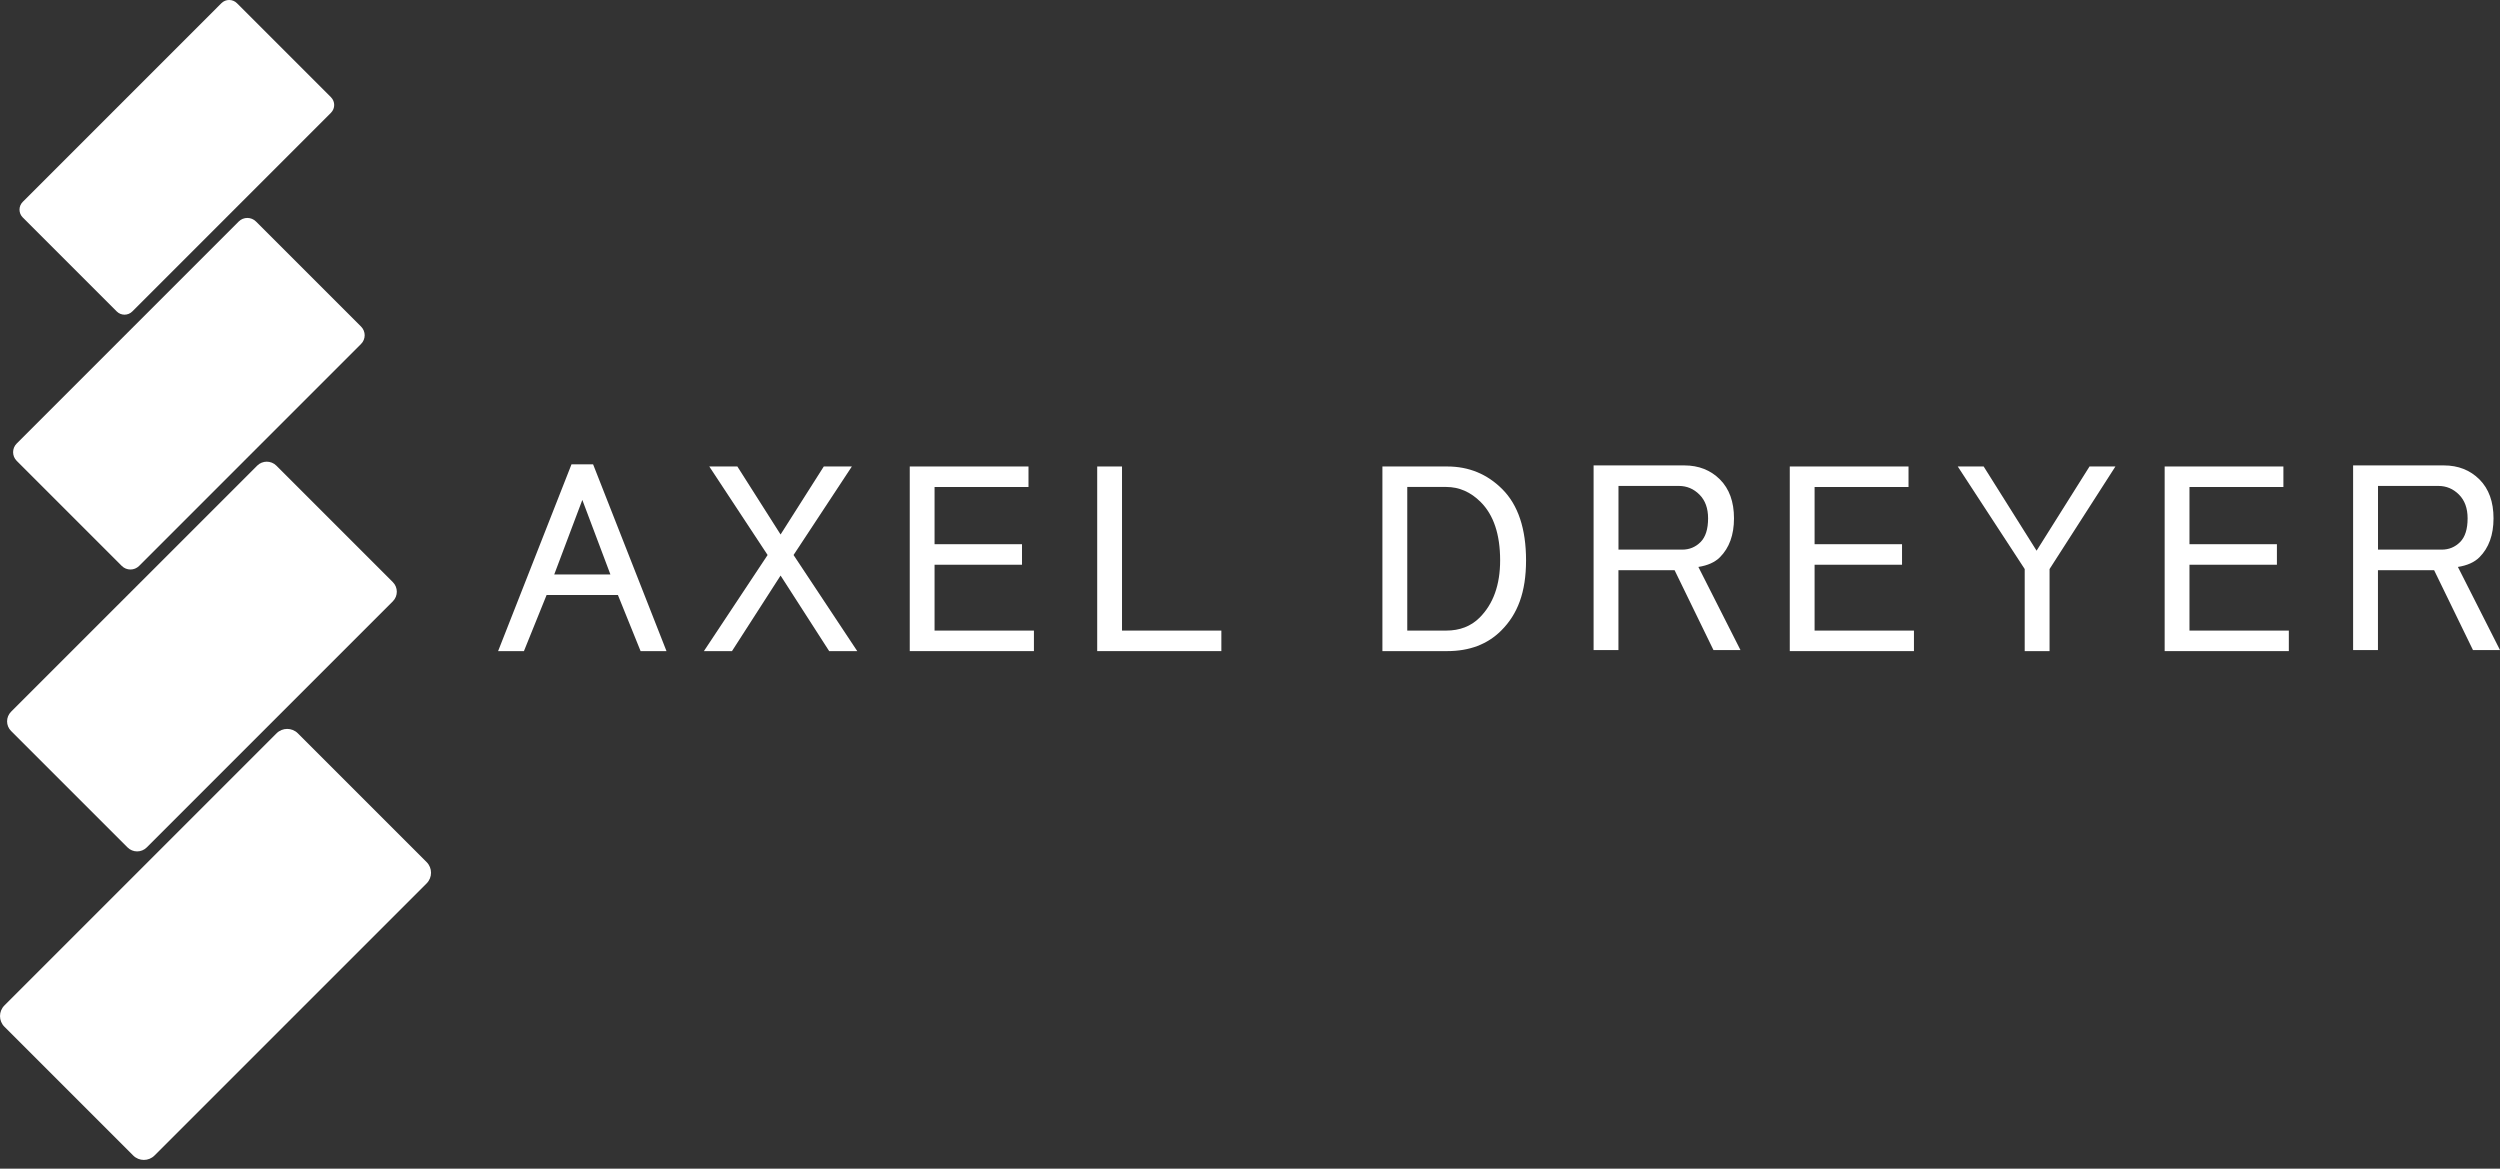
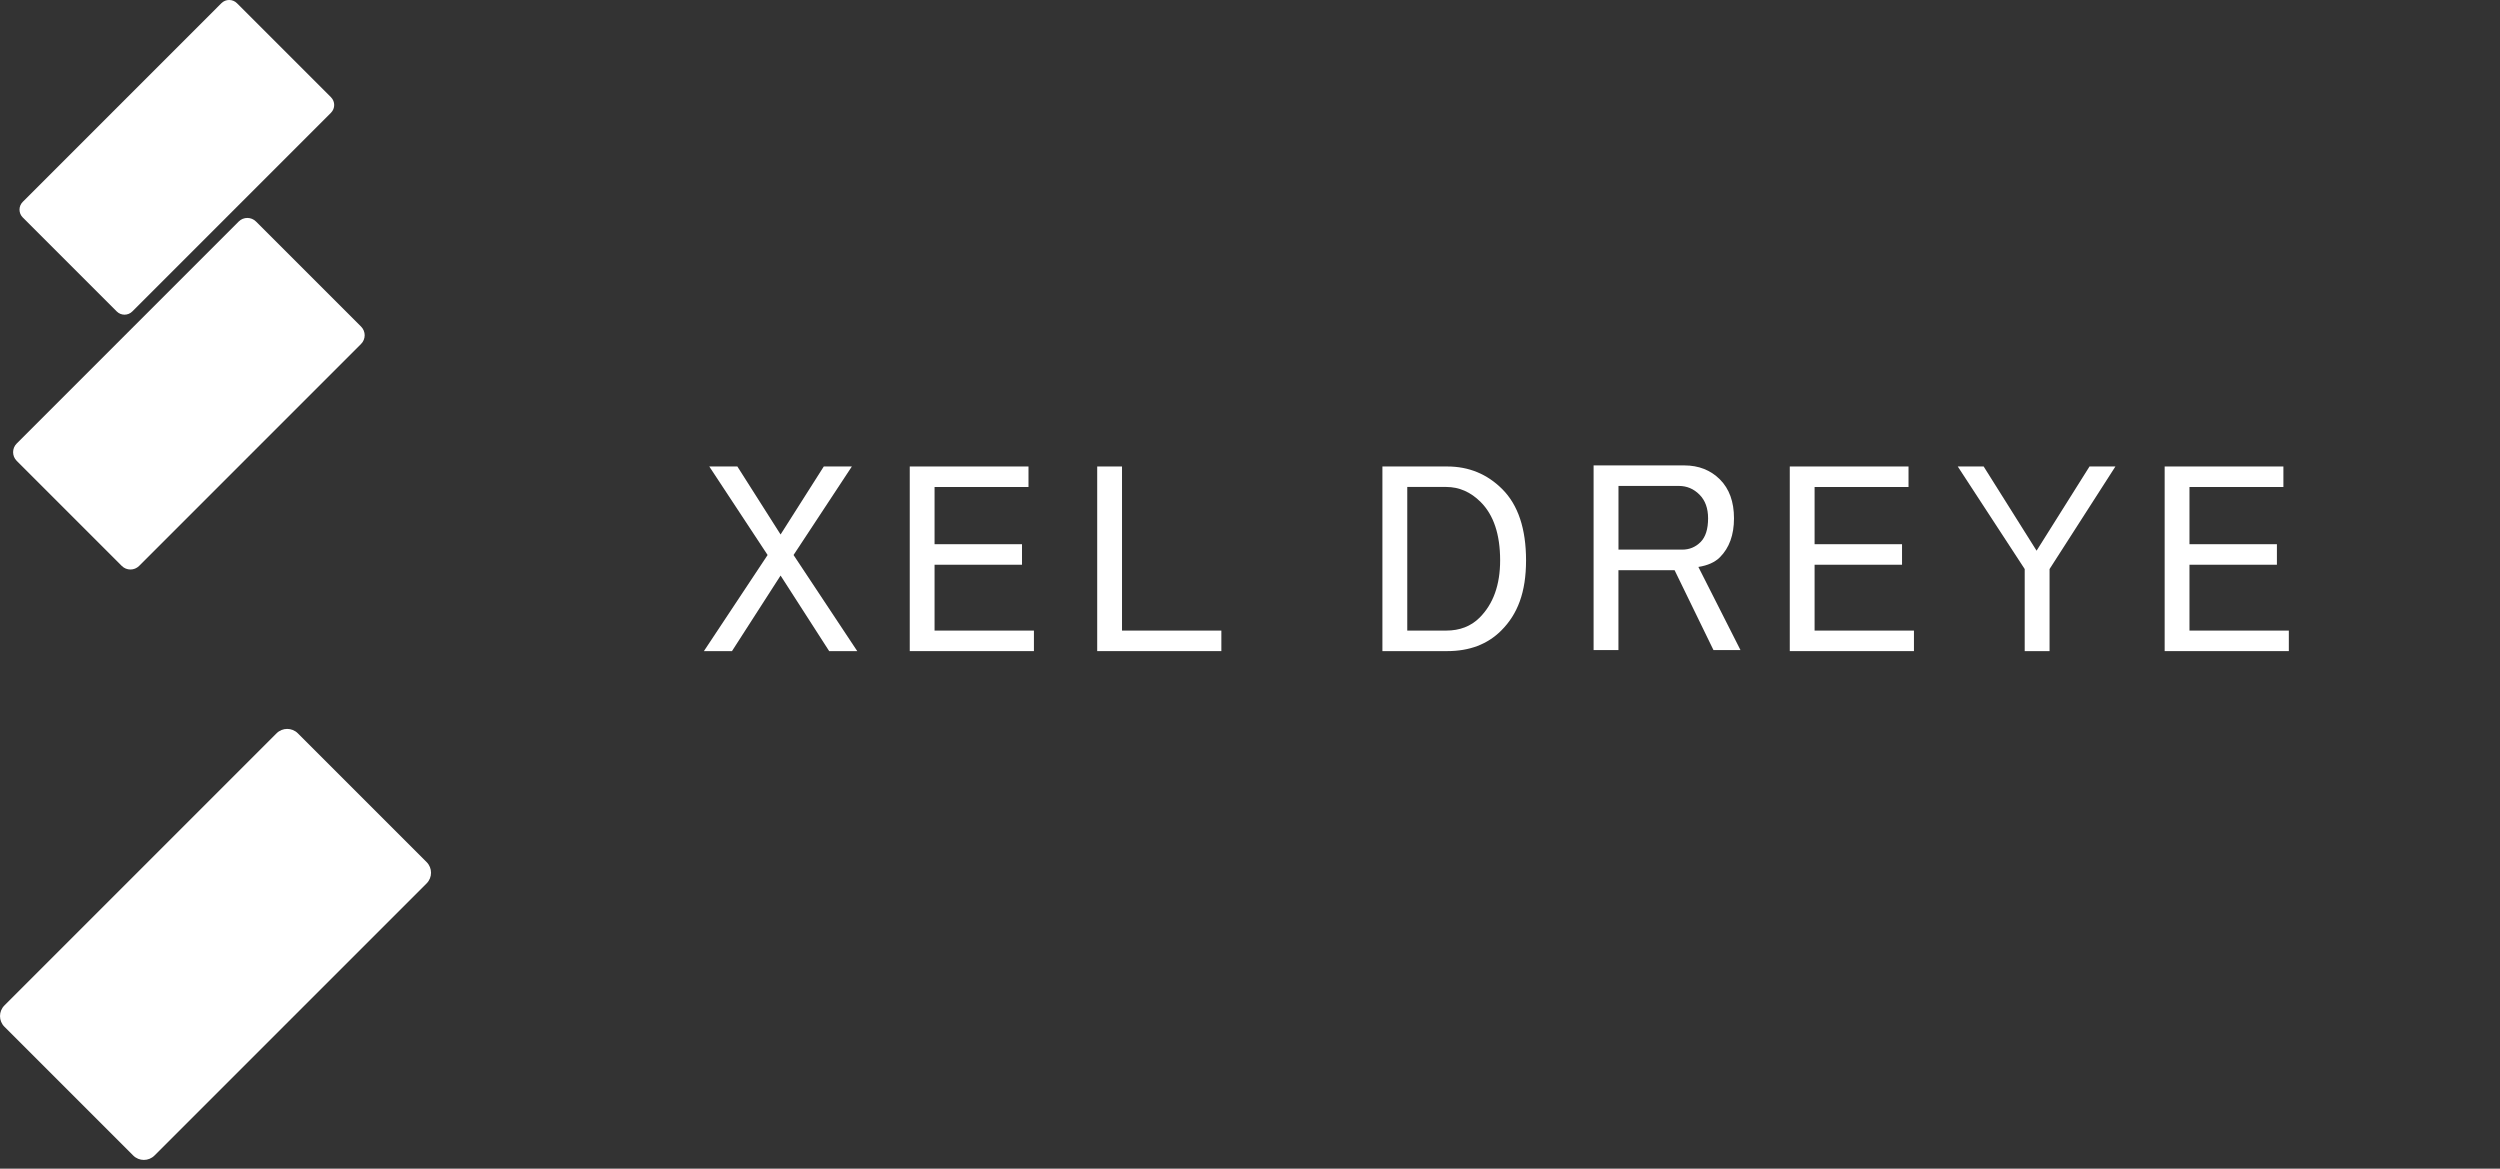
<svg xmlns="http://www.w3.org/2000/svg" width="169" height="79" viewBox="0 0 169 79" fill="none">
  <rect x="0" y="0" width="169" height="79" fill="#333333" stroke="none" />
  <g clip-path="url(#clip0_417_78)">
    <path d="M22.374 6.573L16.017 0.216C15.727 -0.074 15.257 -0.074 14.967 0.216L1.536 13.648C1.246 13.938 1.246 14.408 1.536 14.698L7.893 21.055C8.183 21.345 8.653 21.345 8.943 21.055L22.374 7.623C22.664 7.333 22.664 6.863 22.374 6.573Z" fill="white" />
    <path d="M24.409 22.078L17.306 14.976C16.983 14.652 16.458 14.652 16.135 14.976L1.129 29.982C0.805 30.305 0.805 30.83 1.129 31.154L8.231 38.256C8.555 38.58 9.079 38.58 9.403 38.257L24.409 23.25C24.733 22.927 24.733 22.402 24.409 22.078Z" fill="white" />
-     <path d="M26.555 39.35L18.684 31.479C18.325 31.12 17.742 31.12 17.383 31.479L0.748 48.113C0.389 48.472 0.389 49.055 0.748 49.414L8.62 57.285C8.979 57.645 9.562 57.645 9.921 57.285L26.555 40.651C26.914 40.292 26.914 39.709 26.555 39.35Z" fill="white" />
    <path d="M28.84 58.278L20.134 49.572C19.736 49.175 19.092 49.175 18.695 49.572L0.299 67.968C-0.098 68.365 -0.099 69.01 0.299 69.407L9.005 78.113C9.403 78.51 10.047 78.51 10.444 78.113L28.84 59.718C29.237 59.32 29.237 58.676 28.84 58.278Z" fill="white" />
-     <path d="M33.672 44.015L38.634 31.387H40.093L45.055 44.015H43.304L41.77 40.22H36.951L35.418 44.015H33.666H33.672ZM39.365 33.795L37.467 38.832H41.263L39.365 33.795Z" fill="white" />
    <path d="M51.89 37.519L47.948 31.534H49.846L52.767 36.132L55.688 31.534H57.586L53.644 37.519L57.95 44.015H56.052L52.767 38.907L49.482 44.015H47.584L51.89 37.519Z" fill="white" />
    <path d="M61.496 31.534H69.526V32.921H63.176V36.788H69.087V38.176H63.176V42.628H69.893V44.015H61.499V31.534H61.496Z" fill="white" />
    <path d="M74.168 31.534H75.848V42.628H82.564V44.015H74.171V31.534H74.168Z" fill="white" />
    <path d="M93.451 31.534H97.832C99.291 31.534 100.532 32.044 101.555 33.067C102.625 34.139 103.161 35.745 103.161 37.883C103.161 40.022 102.602 41.51 101.481 42.628C100.555 43.554 99.339 44.015 97.832 44.015H93.451V31.534ZM95.131 32.921V42.628H97.76C98.683 42.628 99.44 42.335 100.022 41.751C100.945 40.828 101.409 39.538 101.409 37.88C101.409 36.129 100.971 34.816 100.096 33.939C99.414 33.257 98.637 32.918 97.76 32.918H95.131V32.921Z" fill="white" />
    <path d="M107.729 31.462H113.861C114.833 31.462 115.636 31.78 116.269 32.411C116.9 33.044 117.218 33.919 117.218 35.039C117.218 36.16 116.9 37.035 116.269 37.668C115.928 38.009 115.441 38.227 114.81 38.325L117.657 43.946H115.831L113.202 38.545H109.406V43.946H107.727V31.465L107.729 31.462ZM109.409 32.849V37.155H113.715C114.2 37.155 114.615 36.986 114.956 36.645C115.297 36.304 115.467 35.768 115.467 35.039C115.467 34.357 115.272 33.824 114.882 33.434C114.492 33.044 114.03 32.849 113.494 32.849H109.406H109.409Z" fill="white" />
    <path d="M120.986 31.534H129.016V32.921H122.666V36.788H128.577V38.176H122.666V42.628H129.383V44.015H120.989V31.534H120.986Z" fill="white" />
    <path d="M132.344 31.534H134.095L137.673 37.227L141.251 31.534H143.002L138.55 38.468V44.015H136.87V38.468L132.344 31.534Z" fill="white" />
    <path d="M146.328 31.534H154.358V32.921H148.008V36.788H153.919V38.176H148.008V42.628H154.725V44.015H146.331V31.534H146.328Z" fill="white" />
-     <path d="M159.073 31.462H165.205C166.177 31.462 166.98 31.78 167.613 32.411C168.244 33.044 168.562 33.919 168.562 35.039C168.562 36.16 168.244 37.035 167.613 37.668C167.272 38.009 166.785 38.227 166.154 38.325L169.001 43.946H167.174L164.546 38.545H160.75V43.946H159.07V31.465L159.073 31.462ZM160.753 32.849V37.155H165.059C165.543 37.155 165.959 36.986 166.3 36.645C166.641 36.304 166.81 35.768 166.81 35.039C166.81 34.357 166.615 33.824 166.226 33.434C165.836 33.044 165.374 32.849 164.838 32.849H160.75H160.753Z" fill="white" />
  </g>
  <defs>
    <clipPath id="clip0_417_78">
      <rect width="169" height="78.413" fill="white" />
    </clipPath>
  </defs>
</svg>